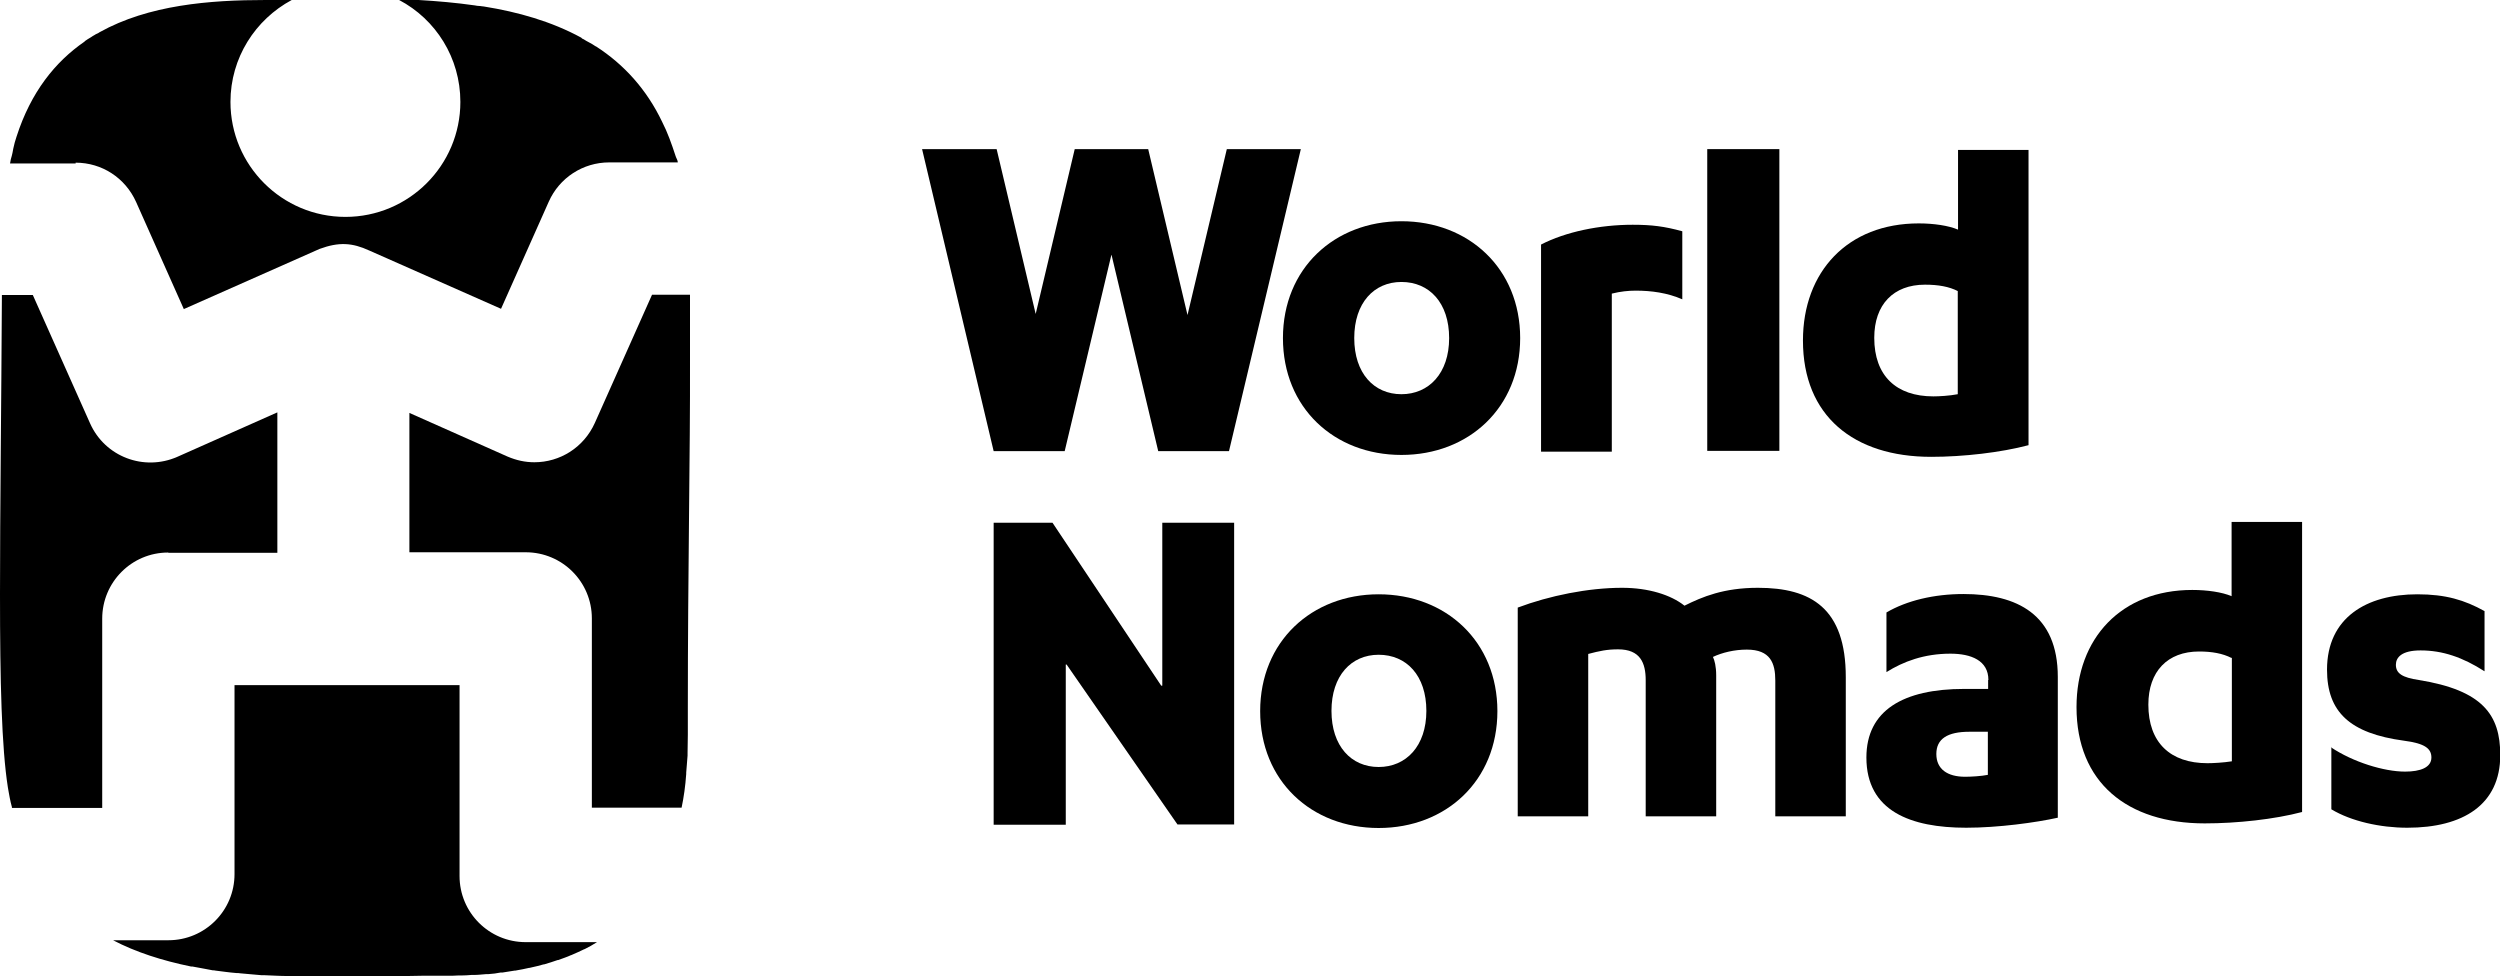
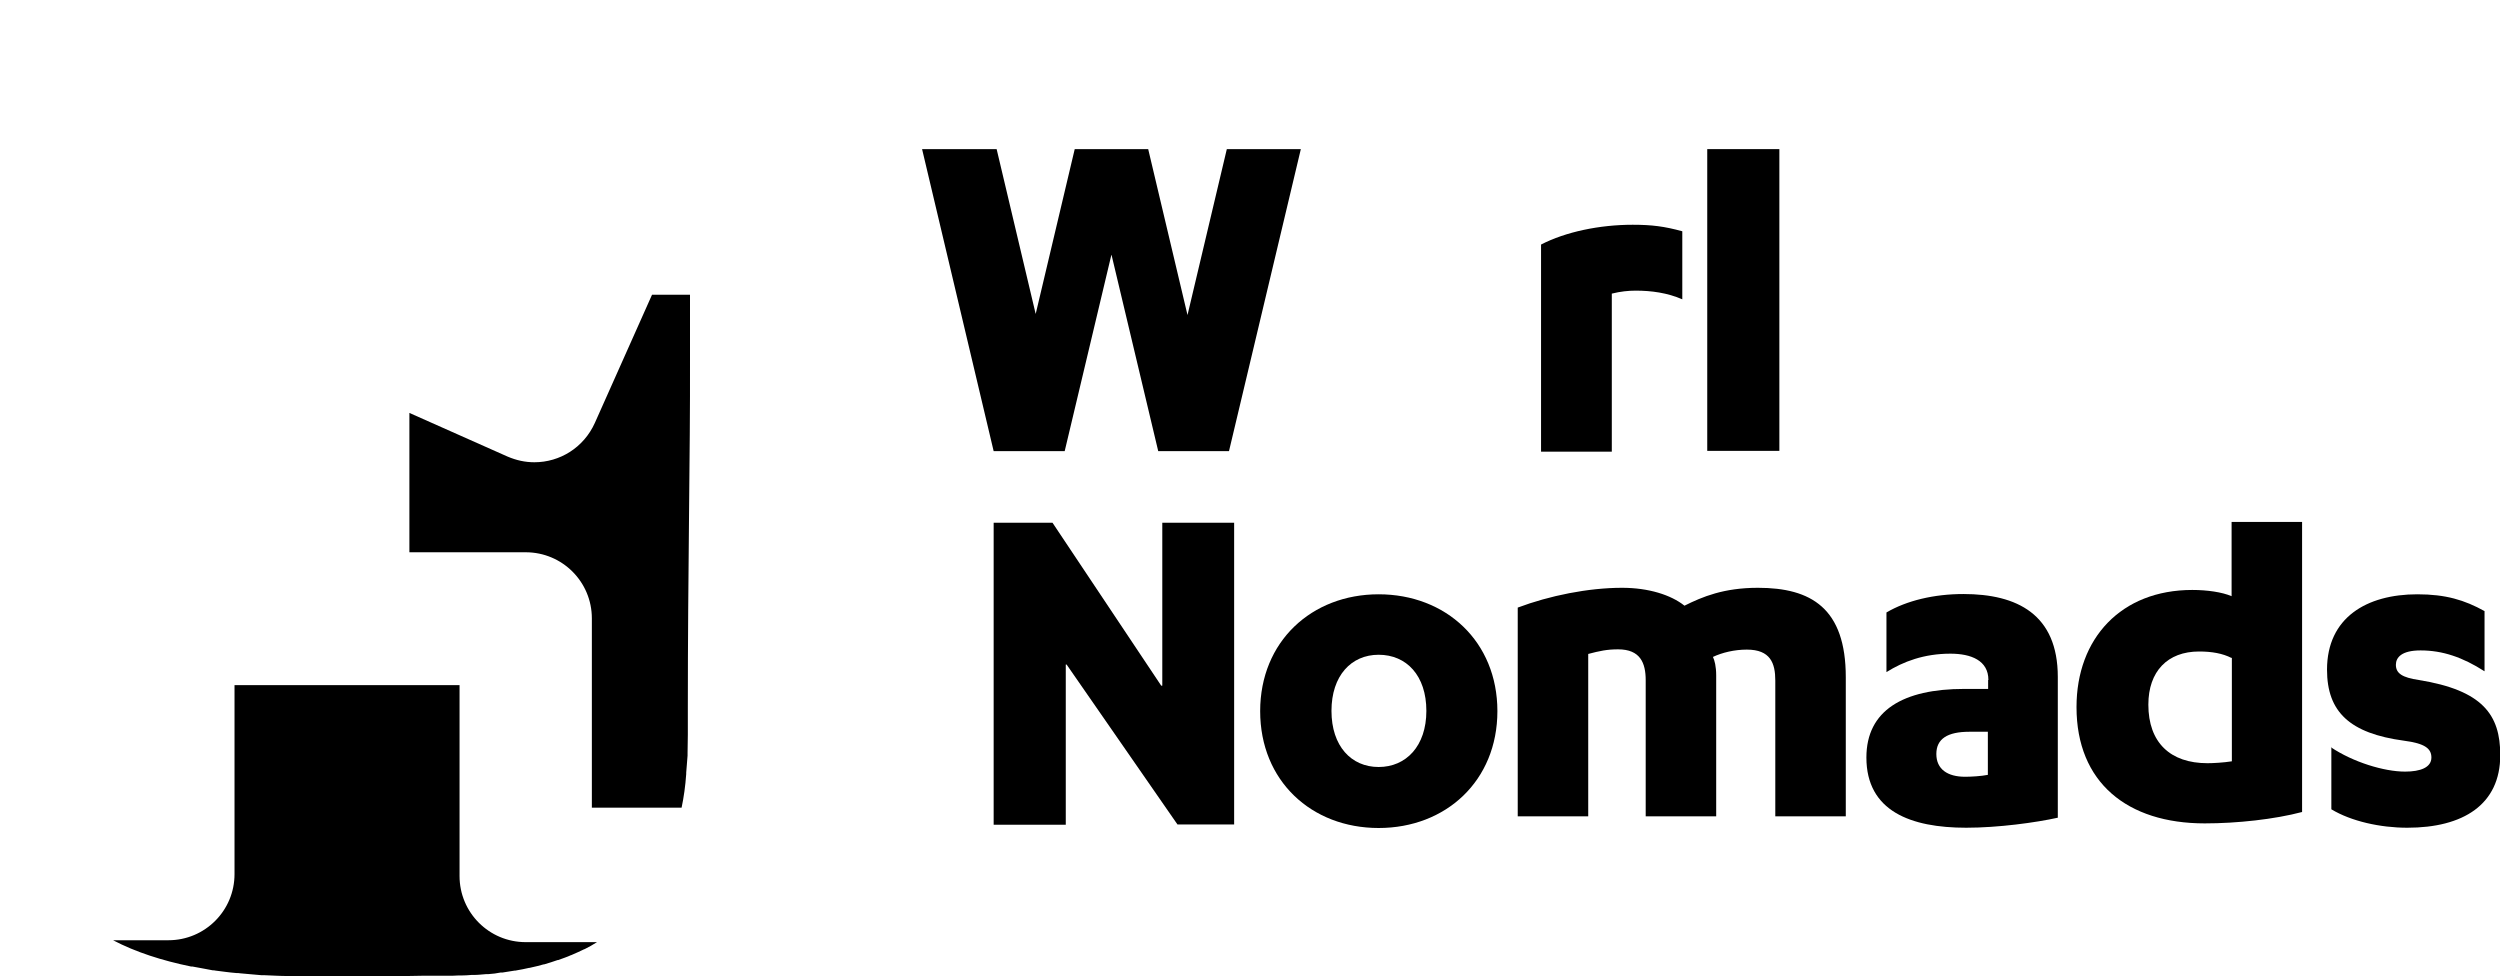
<svg xmlns="http://www.w3.org/2000/svg" id="Layer_2" data-name="Layer 2" width="92.21" height="36" viewBox="0 0 92.21 36">
  <defs>
    <style>      .cls-1 {        stroke-width: 0px;      }    </style>
  </defs>
  <g id="Layer_2-2" data-name="Layer 2">
    <g id="Layer_1-2" data-name="Layer 1-2">
      <g>
-         <path class="cls-1" d="m2.79,6c.97,0,1.83.56,2.23,1.45l1.76,3.95,5.01-2.22c.71-.26,1.2-.23,1.83.06l4.86,2.15,1.76-3.95c.39-.88,1.26-1.45,2.23-1.45h2.53c0-.08-.06-.16-.08-.23-.15-.46-.3-.88-.5-1.27-.57-1.19-1.4-2.11-2.44-2.78h-.01c-.08-.06-.16-.1-.25-.15-.07-.03-.12-.07-.19-.11-.03-.01-.07-.03-.09-.06-1.1-.6-2.34-.95-3.59-1.15-.06,0-.11-.02-.18-.02-.05,0-.1-.01-.15-.02-.7-.1-1.4-.16-2.08-.2h-.72c1.35.71,2.26,2.13,2.26,3.76,0,2.34-1.9,4.24-4.24,4.24s-4.24-1.9-4.24-4.24C8.5,2.13,9.42.72,10.76,0h-.96C7.74,0,5.48.18,3.67,1.19c-.03.02-.07.05-.11.06-.05.02-.09.06-.14.08-.08.06-.17.1-.25.16-.02.01-.03.02-.06.05-1.07.74-1.97,1.85-2.5,3.5h0c-.05.15-.09.29-.12.44-.01.06-.02.1-.03.16-.02.07-.03.15-.06.23-.01.06-.02.1-.03.16h2.44-.02Z" />
        <path class="cls-1" d="m25.45,10.87h-1.4l-2.11,4.73c-.41.91-1.29,1.45-2.23,1.45-.34,0-.66-.07-.99-.21l-3.62-1.61v5.14h4.29c1.35,0,2.44,1.09,2.44,2.44v6.98h3.31c.08-.38.14-.8.17-1.24v-.05c.02-.2.03-.42.05-.63v-.09c0-.23.01-.45.01-.68v-.97c0-5.08.09-9.43.08-12.82v-2.43" />
        <path class="cls-1" d="m16.95,32.24v-6.97h-8.3v6.97c0,1.35-1.09,2.44-2.44,2.44h-2.04c.84.44,1.81.75,2.88.97h.05c.25.05.51.09.75.14.03,0,.07,0,.1.01.25.03.51.07.77.09.05,0,.09,0,.14.01.26.02.52.05.79.07h.11c.28.01.57.03.87.03h3.98c.29,0,.61,0,.95-.01h.95c.12,0,.26,0,.38-.01h.11c.14,0,.27-.01.39-.02h.1c.15,0,.29-.02.44-.03h.08c.16-.01.32-.03.46-.06h.07c.15-.02.29-.05.44-.07.02,0,.05,0,.08-.01.15-.02.3-.06.45-.09.02,0,.03,0,.06-.01.16-.03.33-.08.48-.12h.02c.17-.05.33-.1.5-.16h.02c.16-.06.32-.11.47-.18,0,0,.02,0,.03-.01.16-.07.32-.14.46-.21h.01c.16-.08.32-.17.46-.26h-2.63c-1.35,0-2.44-1.09-2.44-2.44" />
-         <path class="cls-1" d="m6.22,20.39h4.01v-5.18l-3.69,1.64c-1.23.54-2.67,0-3.22-1.24l-2.11-4.73H.07C.05,14.94,0,18.77,0,21.92,0,25.14.06,27.57.29,29.04c.02.14.05.26.07.39.02.11.05.23.08.34v.03h3.33v-6.98c0-1.35,1.09-2.44,2.43-2.44" />
      </g>
      <g>
        <polygon class="cls-1" points="39.34 24.51 39.31 24.51 39.31 30.42 36.65 30.42 36.65 19.28 38.82 19.28 42.83 25.29 42.87 25.29 42.87 19.28 45.52 19.28 45.52 30.41 43.43 30.41 39.34 24.51" />
        <polygon class="cls-1" points="45.25 5.5 43.8 11.62 42.35 5.5 39.64 5.5 38.2 11.58 36.76 5.5 34.01 5.5 36.65 16.64 39.27 16.64 40.99 9.41 41 9.4 41 9.41 42.72 16.64 45.33 16.64 47.98 5.5 45.25 5.5" />
        <polygon class="cls-1" points="65.63 5.5 65.63 16.63 62.97 16.63 62.97 5.5 65.33 5.5 65.63 5.5" />
        <path class="cls-1" d="m59.44,16.66h-2.6v-7.64c.91-.47,2.16-.73,3.38-.73.71,0,1.17.06,1.83.24v2.51c-.55-.24-1.14-.32-1.72-.32-.27,0-.56.03-.88.11v5.83h-.01Z" />
-         <path class="cls-1" d="m74.82,16.42c-1.02.27-2.4.43-3.59.43-2.86,0-4.73-1.51-4.73-4.29,0-2.54,1.65-4.32,4.27-4.32.55,0,1.1.08,1.45.23v-2.94h2.6v10.91h0Zm-2.6-5.68c-.33-.17-.73-.24-1.22-.24-1.16,0-1.87.73-1.87,1.96,0,1.4.81,2.16,2.18,2.16.2,0,.59-.02.9-.08v-3.82h0Z" />
        <path class="cls-1" d="m50.85,21.92c2.48,0,4.38,1.74,4.38,4.31s-1.9,4.31-4.38,4.31-4.37-1.74-4.37-4.31,1.9-4.31,4.37-4.31m0,2.23c-1.01,0-1.74.77-1.74,2.07s.73,2.07,1.74,2.07,1.76-.77,1.76-2.07-.73-2.07-1.76-2.07" />
-         <path class="cls-1" d="m51.69,8.16c2.48,0,4.38,1.74,4.38,4.31s-1.9,4.31-4.38,4.31-4.37-1.74-4.37-4.31,1.9-4.31,4.37-4.31m0,2.24c-1.01,0-1.74.77-1.74,2.07s.73,2.07,1.74,2.07,1.76-.77,1.76-2.07-.73-2.07-1.76-2.07" />
        <path class="cls-1" d="m65.48,25.1c0-.64-.18-1.14-1.05-1.14-.46,0-.91.11-1.25.27.06.12.12.35.12.68v5.2h-2.6v-5.02c0-.64-.2-1.14-1.02-1.14-.41,0-.68.06-1.1.17v5.99h-2.6v-7.7c1.17-.44,2.6-.73,3.85-.73.97,0,1.8.26,2.3.66.66-.33,1.45-.66,2.71-.66,1.96,0,3.24.75,3.24,3.3v5.13h-2.6v-5.02h0Z" />
-         <path class="cls-1" d="m73.34,25.08c0-.72-.64-.97-1.4-.97-.97,0-1.74.29-2.36.68v-2.2c.75-.44,1.76-.68,2.84-.68,1.98,0,3.48.75,3.48,3.06v5.19c-.81.18-2.2.37-3.38.37-2.04,0-3.68-.61-3.68-2.59,0-1.74,1.36-2.53,3.61-2.53h.88v-.33h.01Zm0,1.91h-.7c-.81,0-1.22.26-1.22.82s.41.84,1.06.84c.21,0,.59-.02.84-.07v-1.6h.01Z" />
+         <path class="cls-1" d="m73.34,25.08c0-.72-.64-.97-1.4-.97-.97,0-1.74.29-2.36.68v-2.2c.75-.44,1.76-.68,2.84-.68,1.98,0,3.48.75,3.48,3.06v5.19c-.81.18-2.2.37-3.38.37-2.04,0-3.68-.61-3.68-2.59,0-1.74,1.36-2.53,3.61-2.53h.88v-.33h.01m0,1.91h-.7c-.81,0-1.22.26-1.22.82s.41.84,1.06.84c.21,0,.59-.02.84-.07v-1.6h.01Z" />
        <path class="cls-1" d="m85.97,27.56c.82.55,1.96.9,2.74.9.56,0,.97-.15.97-.52,0-.33-.24-.52-1.01-.62-2-.27-2.84-1.06-2.84-2.62,0-1.92,1.46-2.78,3.33-2.78,1.05,0,1.74.21,2.48.62v2.22c-.81-.52-1.55-.77-2.36-.77-.7,0-.91.26-.91.53,0,.32.24.47.84.56,2.36.38,3.01,1.28,3.01,2.77,0,1.83-1.37,2.68-3.43,2.68-1,0-2.07-.24-2.8-.68v-2.3h0Z" />
        <path class="cls-1" d="m84.91,29.95c-1.02.27-2.4.42-3.59.42-2.86,0-4.73-1.51-4.73-4.29,0-2.54,1.65-4.32,4.27-4.32.55,0,1.1.08,1.45.23v-2.74h2.6v10.72h0Zm-2.6-5.68c-.33-.17-.73-.24-1.2-.24-1.16,0-1.87.73-1.87,1.96,0,1.4.81,2.16,2.18,2.16.2,0,.59-.02.9-.07v-3.82h-.01Z" />
      </g>
    </g>
  </g>
</svg>